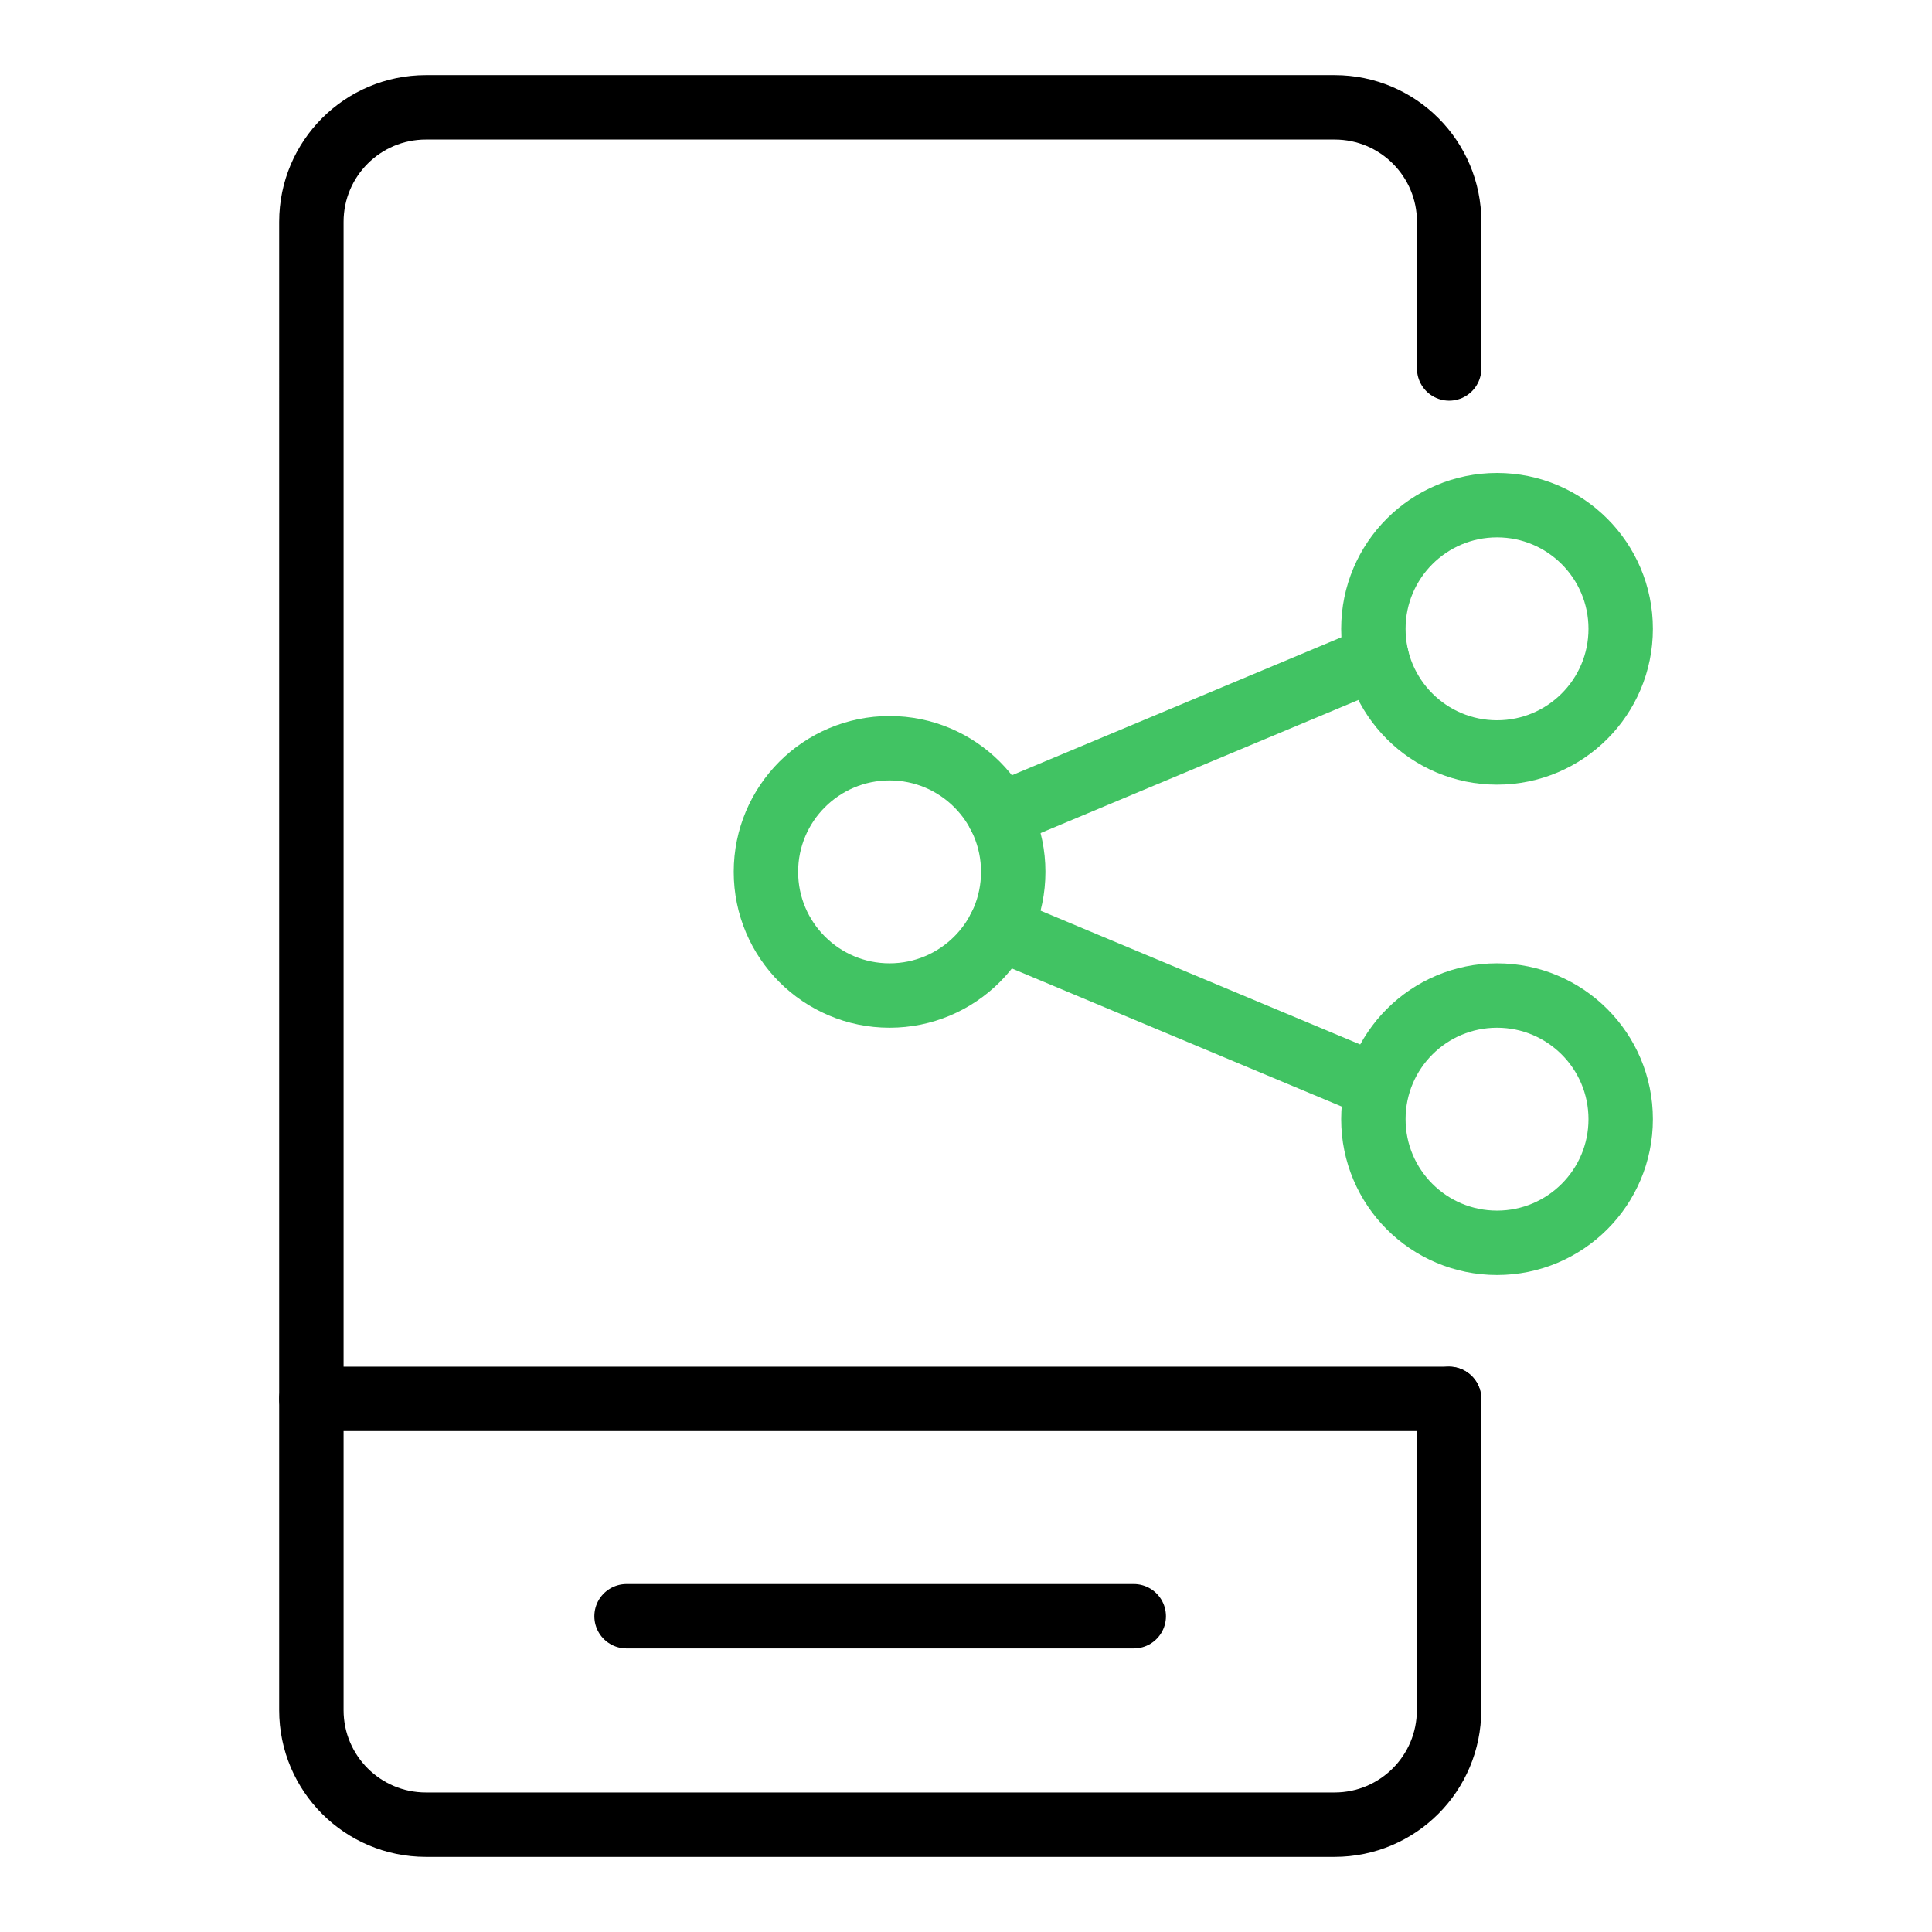
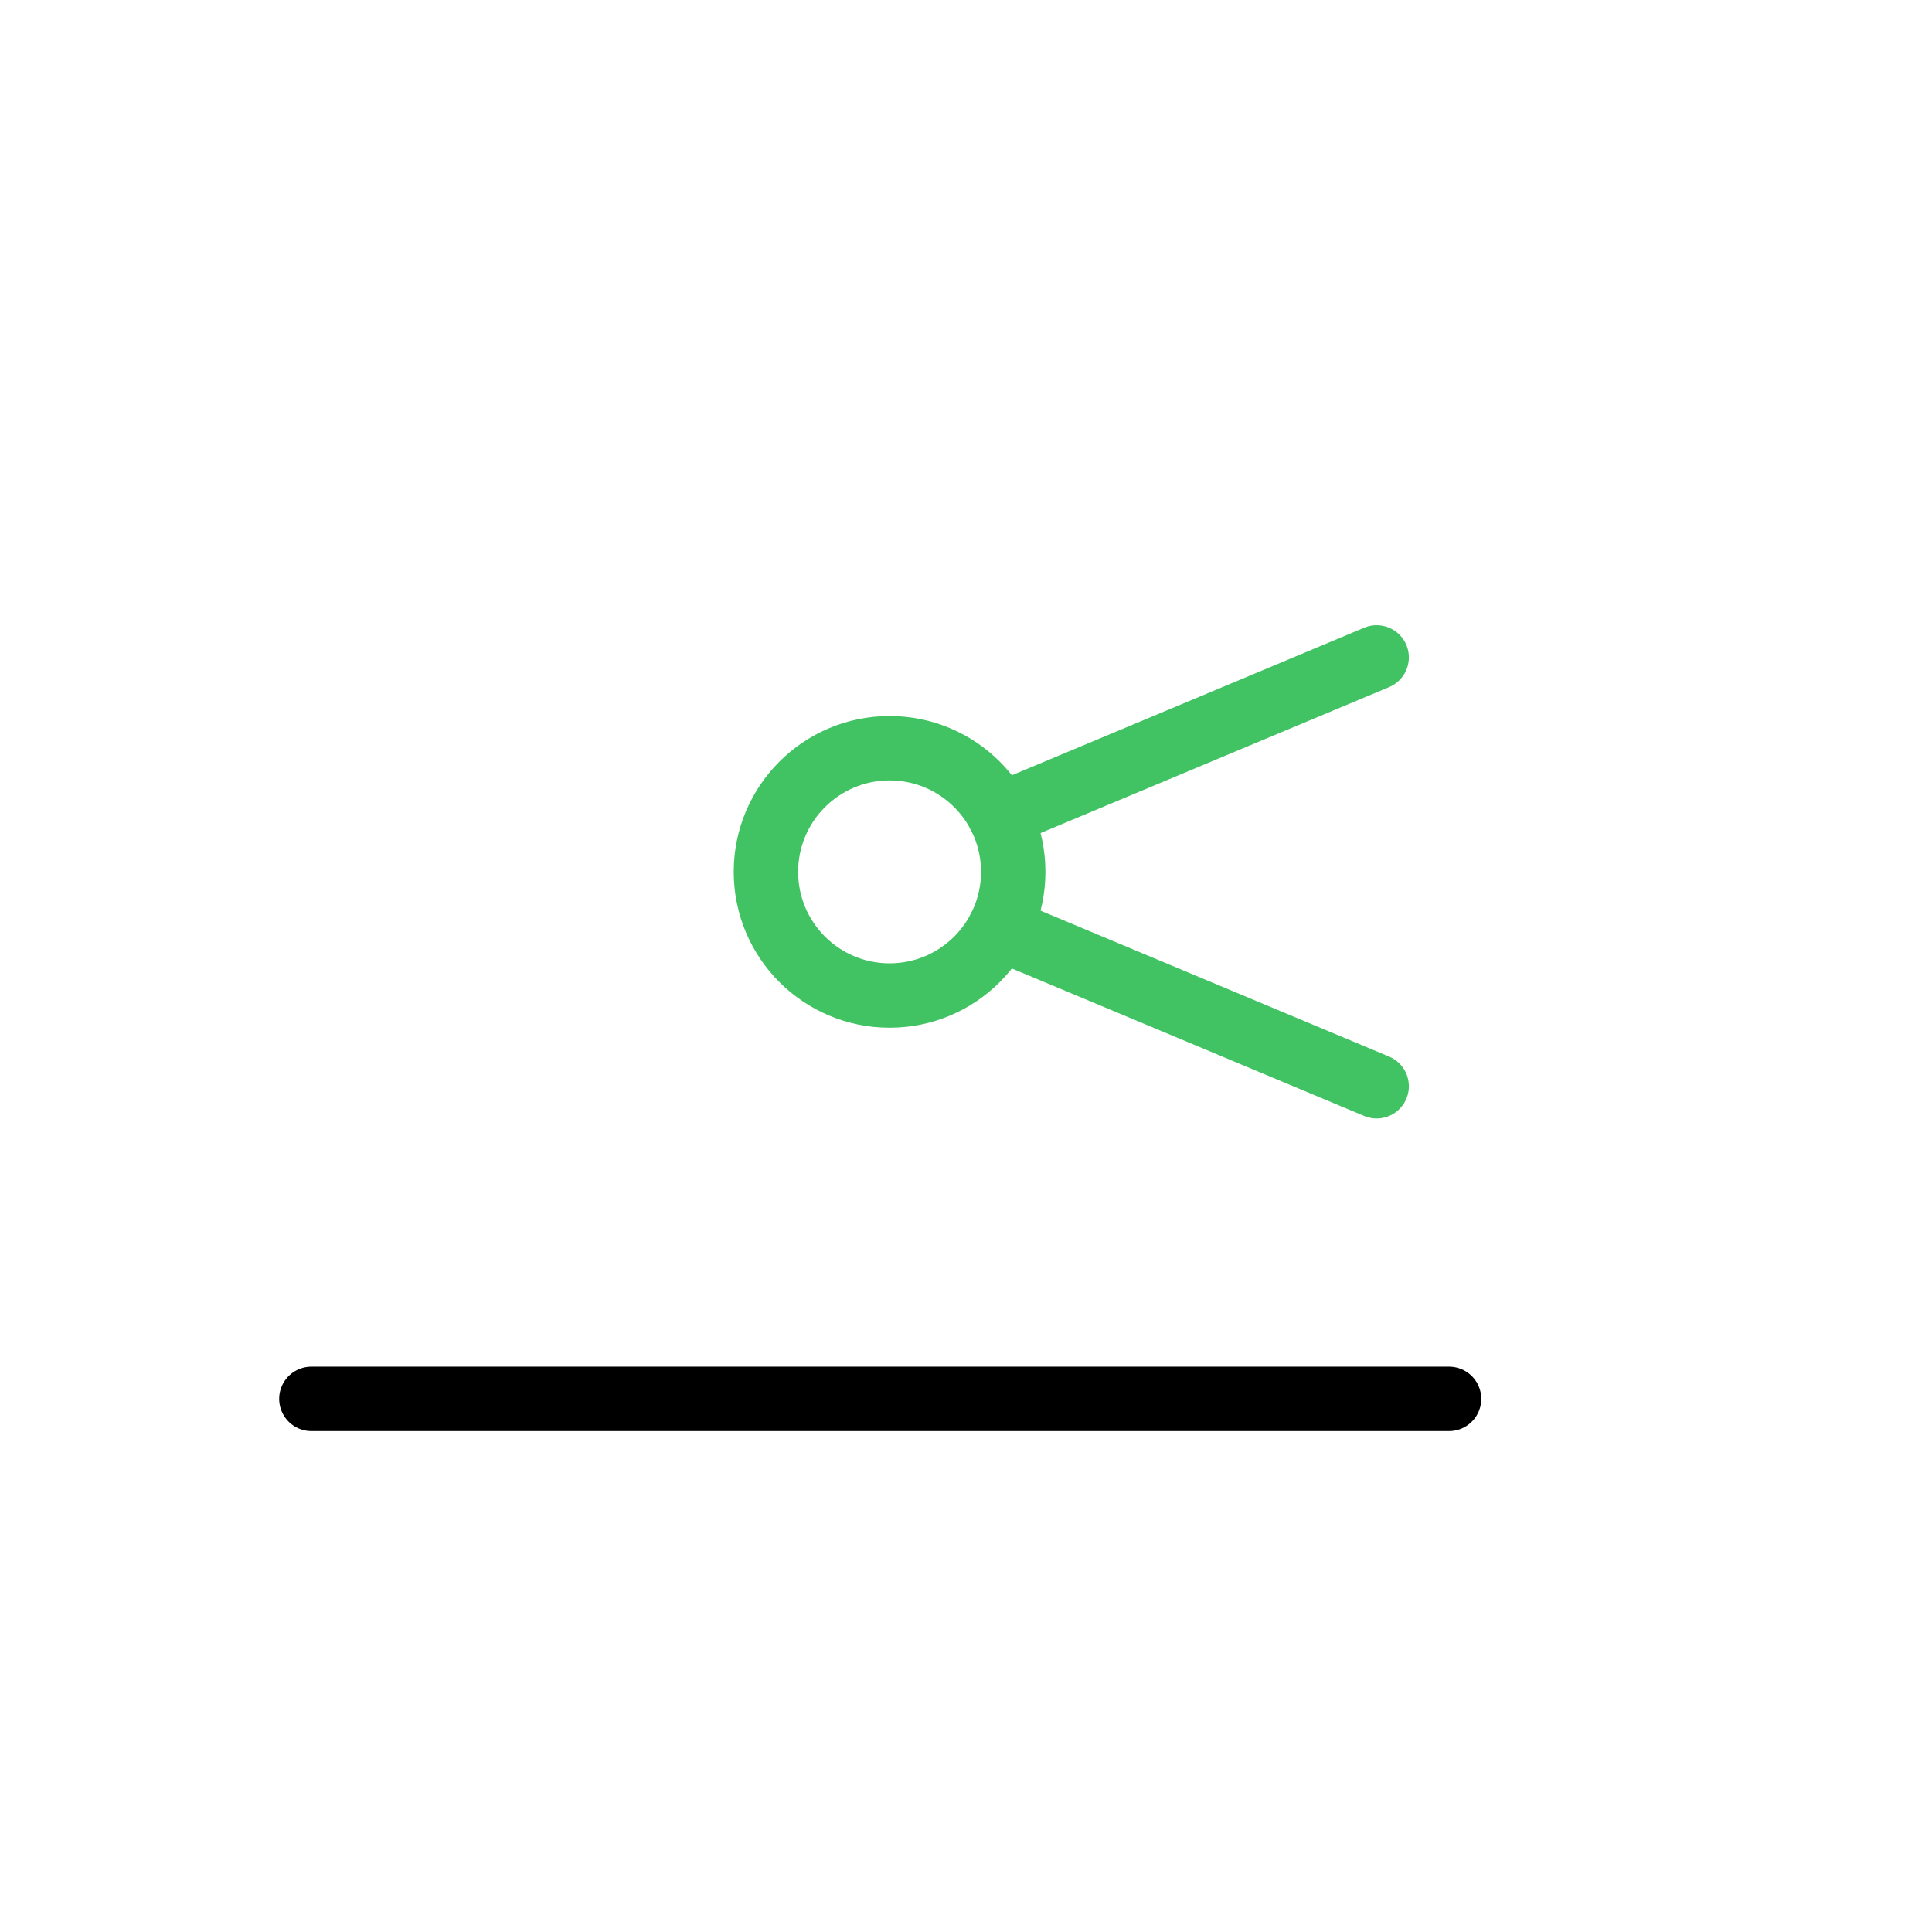
<svg xmlns="http://www.w3.org/2000/svg" version="1.1" id="Layer_1" x="0px" y="0px" width="36px" height="36px" viewBox="0 0 36 36" enable-background="new 0 0 36 36" xml:space="preserve">
  <g>
    <g>
-       <path fill="none" stroke="#000000" stroke-width="1.2" stroke-linecap="round" stroke-linejoin="round" stroke-miterlimit="10" d="    M27.001,26.066v5.8c0,1.179-0.955,2.134-2.133,2.134H7.936c-1.179,0-2.134-0.955-2.134-2.134V4.133C5.802,2.955,6.757,2,7.936,2    h16.934c1.178,0,2.133,0.955,2.133,2.133v2.733" />
      <line fill="none" stroke="#000000" stroke-width="1.2" stroke-linecap="round" stroke-linejoin="round" stroke-miterlimit="10" x1="5.802" y1="26.066" x2="27.001" y2="26.066" />
-       <line fill="none" stroke="#000000" stroke-width="1.2" stroke-linecap="round" stroke-linejoin="round" stroke-miterlimit="10" x1="11.675" y1="30.116" x2="21.126" y2="30.116" />
    </g>
    <circle fill="none" stroke="#41C363" stroke-width="1.2" stroke-linecap="round" stroke-linejoin="round" stroke-miterlimit="10" cx="16.576" cy="16.246" r="2.304" />
-     <circle fill="none" stroke="#41C363" stroke-width="1.2" stroke-linecap="round" stroke-linejoin="round" stroke-miterlimit="10" cx="27.895" cy="11.717" r="2.304" />
-     <circle fill="none" stroke="#41C363" stroke-width="1.2" stroke-linecap="round" stroke-linejoin="round" stroke-miterlimit="10" cx="27.895" cy="20.854" r="2.304" />
    <line fill="none" stroke="#41C363" stroke-width="1.2" stroke-linecap="round" stroke-linejoin="round" stroke-miterlimit="10" x1="18.624" y1="15.193" x2="25.652" y2="12.25" />
    <line fill="none" stroke="#41C363" stroke-width="1.2" stroke-linecap="round" stroke-linejoin="round" stroke-miterlimit="10" x1="18.624" y1="17.299" x2="25.652" y2="20.241" />
  </g>
</svg>